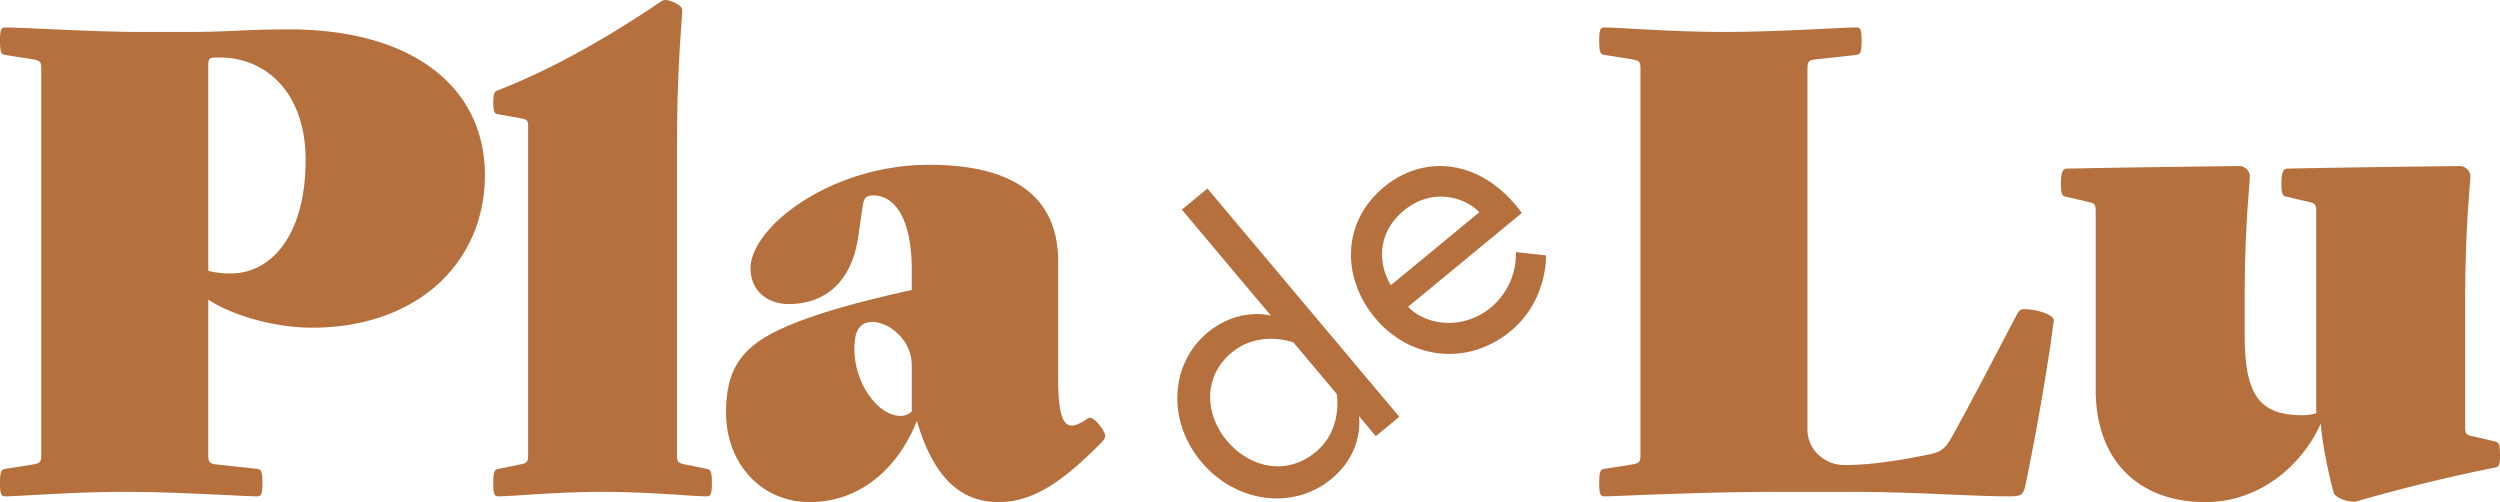
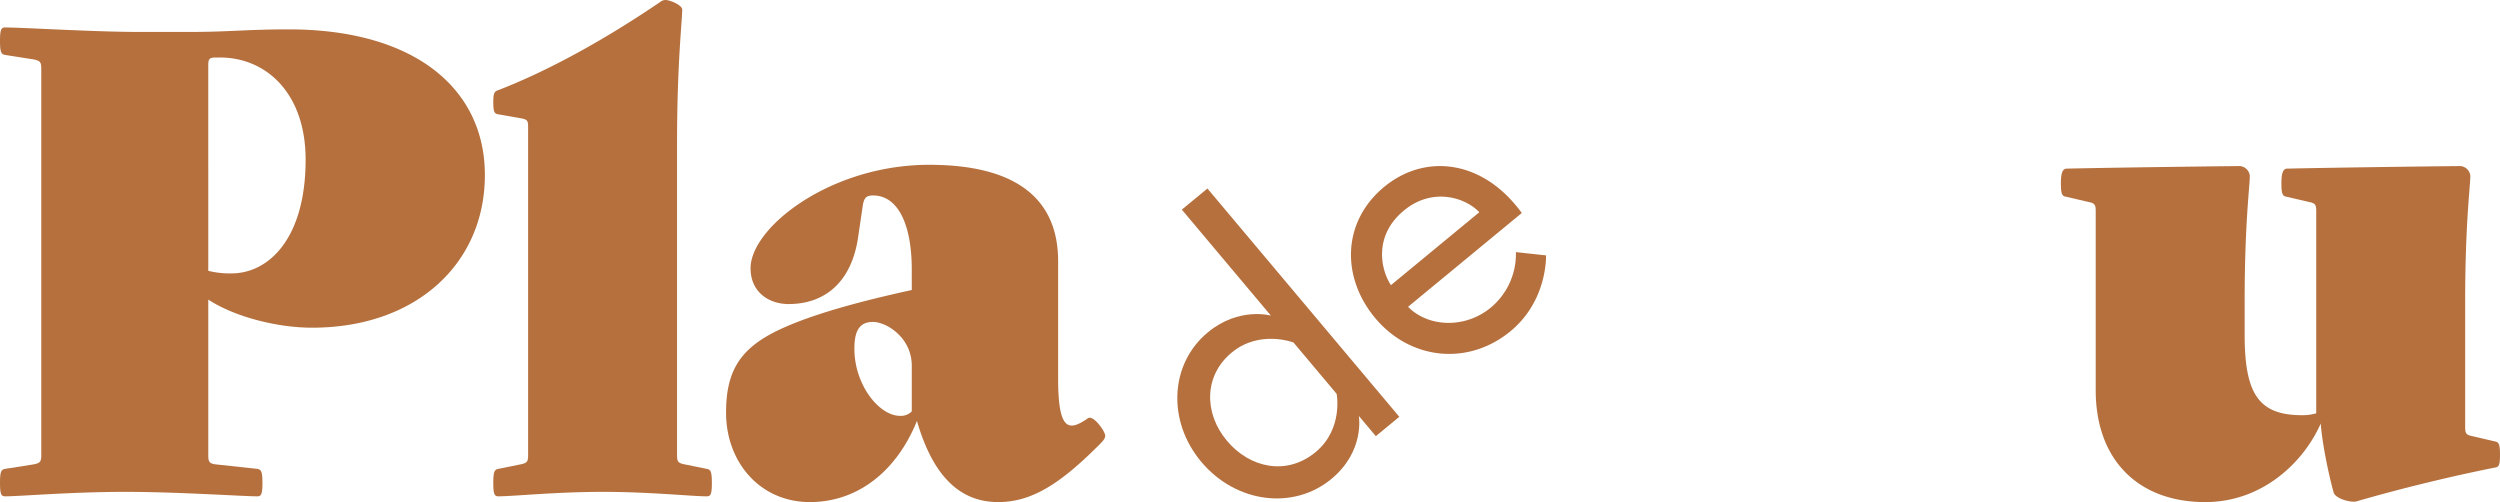
<svg xmlns="http://www.w3.org/2000/svg" width="1204.64" height="241.932" viewBox="0 0 1204.64 241.932">
  <defs>
    <style>
      .cls-1 {
        fill: #b5703e;
      }

      .cls-2 {
        clip-path: url(#clip-path);
      }
    </style>
    <clipPath id="clip-path">
      <path id="Pfad_8" data-name="Pfad 8" class="cls-1" d="M0,207.169H1204.64V-34.762H0Z" transform="translate(0 34.762)" />
    </clipPath>
  </defs>
  <g id="Gruppe_9" data-name="Gruppe 9" transform="translate(0 34.762)">
    <g id="Gruppe_8" data-name="Gruppe 8" class="cls-2" transform="translate(0 -34.762)">
      <g id="Gruppe_1" data-name="Gruppe 1" transform="translate(0 13.237)">
        <path id="Pfad_1" data-name="Pfad 1" class="cls-1" d="M0,187.926c0-5.54.619-6.459,2.485-6.772L16.153,179c3.111-.619,3.73-1.232,3.73-4.315V-11.83c0-3.083-.619-3.7-3.73-4.315L2.485-18.3C.619-18.609,0-19.528,0-25.067s.619-6.466,2.485-6.466c8.7,0,42.565,2.158,65.247,2.158H90.726c20.5,0,27.338-1.239,48.467-1.239,60.271,0,94.449,28.319,94.449,70.181,0,42.475-32.933,73.564-83.265,73.564-17.4,0-37.9-5.54-50.019-13.543v75.1c0,3.083.619,4,3.723,4.315l19.884,2.151c1.865.313,2.492,1.232,2.492,6.772s-.626,6.459-2.492,6.459c-7.141,0-37.909-2.151-63.695-2.151s-50.638,2.151-57.786,2.151c-1.865,0-2.485-.919-2.485-6.459M105.947-17.064h-1.865c-3.1,0-3.723.612-3.723,3.689V85.737a42.838,42.838,0,0,0,11.184,1.232c18.012,0,35.724-16.933,35.724-54.786,0-32.014-18.944-49.247-41.319-49.247" transform="translate(0 31.533)" />
      </g>
      <g id="Gruppe_2" data-name="Gruppe 2" transform="translate(237.694 0)">
        <path id="Pfad_2" data-name="Pfad 2" class="cls-1" d="M0,199.261c0-5.54.619-6.459,2.485-6.772l10.565-2.151c3.1-.619,3.73-1.232,3.73-4.315V27.511c0-3.083-.626-3.389-3.73-4L2.485,21.665C.619,21.358,0,20.739,0,15.812,0,11.2.619,10.578,2.485,9.965,27.957.118,55.615-15.583,80.474-32.516a4.131,4.131,0,0,1,2.478-.919c2.178,0,8.08,2.464,8.08,4.614,0,5.234-2.485,26.168-2.485,64.029V186.024c0,3.083.619,3.7,3.73,4.315l10.565,2.151c1.865.313,2.478,1.232,2.478,6.772s-.612,6.459-2.478,6.459c-7.148,0-27.344-2.151-50.019-2.151S9.632,205.72,2.485,205.72C.619,205.72,0,204.8,0,199.261" transform="translate(0 33.435)" />
      </g>
      <g id="Gruppe_3" data-name="Gruppe 3" transform="translate(349.858 79.41)">
        <path id="Pfad_3" data-name="Pfad 3" class="cls-1" d="M78.757,105.694c-9.952,24.623-28.9,39.092-51.578,39.092-23.92,0-40.394-19.083-40.394-43.094,0-18.777,5.9-29.551,22.062-38.174,14.6-7.683,37.9-14.462,67.418-20.921V32.75c0-22.16-6.834-35.71-18.638-35.71-3.111,0-4.35.926-4.976,4.927L50.48,16.743c-3.111,22.16-16.16,32.62-33.559,32.62-9.625,0-18.332-5.846-18.332-17.232,0-19.7,38.536-49.866,86.063-49.866,42.259,0,62.143,16.627,62.143,46.484V85.379c0,24.623,4.969,25.236,13.356,19.7.94-.619,1.246-.926,1.865-.926,2.8,0,7.461,6.772,7.461,8.616,0,1.538-1.246,2.77-3.1,4.621l-1.246,1.225c-18.638,18.471-32,26.168-47.228,26.168-18.332,0-31.381-12.319-39.141-39.092m-2.492-4.614V79.22a20.87,20.87,0,0,0-6.521-15.381c-4.037-4-9.02-5.853-12.117-5.853-6.215,0-9.013,3.7-9.013,12.924,0,17.239,11.8,32.328,22.055,32.328a7.3,7.3,0,0,0,5.6-2.157" transform="translate(13.215 17.735)" />
      </g>
      <g id="Gruppe_4" data-name="Gruppe 4" transform="translate(567.298 90.833)">
        <path id="Pfad_4" data-name="Pfad 4" class="cls-1" d="M38.618,52.451-4.309,1.374,8.023-8.8l92.466,110-11.316,9.333-8.192-9.75s3.048,16.947-13.251,30.393c-18.36,15.144-45.982,11.574-62.623-8.219s-15.179-47.353,3.181-62.5c14.984-12.36,30.33-8.011,30.33-8.011M49.5,65.4S33.252,59.09,19.736,70.24s-13.418,29.307-2.29,42.537,28.855,16.87,42.663,5.477c13.509-11.142,10.182-28.11,10.182-28.11Z" transform="translate(6.48 8.801)" />
      </g>
      <g id="Gruppe_5" data-name="Gruppe 5" transform="translate(650.974 80.024)">
        <path id="Pfad_5" data-name="Pfad 5" class="cls-1" d="M67.769,15.9a51.182,51.182,0,0,1,3.16,4.051L16.142,65.135c9.291,9.59,27.087,10.927,39.865.39a33.619,33.619,0,0,0,12.1-26.739L82.62,40.372s.842,21.714-17.079,36.5C44.976,93.829,17.186,90.642.42,70.709c-16.508-19.64-16.2-46.5,4.218-63.354C23.582-8.269,49.548-5.777,67.769,15.9M50.474,19.577c-6.814-7.2-22.64-12.124-36.295-.863C-.513,30.831,2.884,47,7.874,54.709Z" transform="translate(11.371 2.667)" />
      </g>
      <g id="Gruppe_6" data-name="Gruppe 6" transform="translate(770.583 13.233)">
-         <path id="Pfad_6" data-name="Pfad 6" class="cls-1" d="M169.206,193.462c-19.884,0-44.117-2.158-77.364-2.158H59.223c-41.326,0-77.983,2.158-85.13,2.158-1.865,0-2.485-.919-2.485-6.459s.619-6.466,2.485-6.779l13.669-2.157c3.111-.612,3.73-1.225,3.73-4.308V-12.766c0-3.069-.619-3.682-3.73-4.308l-13.669-2.151c-1.865-.306-2.485-1.225-2.485-6.772s.619-6.466,2.485-6.466c7.148,0,32,2.158,57.786,2.158s56.554-2.158,63.695-2.158c1.865,0,2.485.926,2.485,6.466s-.619,6.466-2.485,6.772L75.69-17.074c-3.1.306-3.73,1.239-3.73,4.308V161.149a16.654,16.654,0,0,0,5.282,12.3,18.177,18.177,0,0,0,12.736,4.927c11.811,0,24.554-1.844,39.774-4.927,6.208-1.232,8.393-2.457,11.8-8.616,10.252-18.471,20.823-39.085,31.381-59.094,1.246-2.164,1.865-2.471,3.73-2.471,4.962,0,14.288,2.471,13.982,5.547-3.111,24-8.7,55.4-13.363,77.872-1.239,6.159-1.865,6.772-8.08,6.772" transform="translate(28.392 32.462)" />
-       </g>
+         </g>
      <g id="Gruppe_7" data-name="Gruppe 7" transform="translate(993.054 80.025)">
        <path id="Pfad_7" data-name="Pfad 7" class="cls-1" d="M107.214,106.219c-8.08,18.471-27.957,37.867-55.615,37.867-32.62,0-52.81-20.628-52.81-53.875V3.724c0-3.076-.626-3.7-3.73-4.308L-15.512-3.048c-1.865-.306-2.478-1.232-2.478-6.459s.933-7.085,2.791-7.085c27.344-.612,81.4-1.232,83.585-1.232A5.26,5.26,0,0,1,73.042-13.2c0,5.227-2.485,22.772-2.485,60.633V63.438c0,28.625,6.834,38.779,27.651,38.779a23.042,23.042,0,0,0,6.834-.919V3.724c0-3.076-.619-3.7-3.73-4.308L90.755-3.048c-1.865-.306-2.492-1.232-2.492-6.459s.933-7.085,2.8-7.085c27.344-.612,81.4-1.232,83.578-1.232A5.26,5.26,0,0,1,179.3-13.2c0,5.227-2.485,22.772-2.485,60.633v60.633c0,3.083.619,3.7,3.73,4.308l10.558,2.471c1.872.306,2.492,1.225,2.492,6.459s-.619,5.853-2.492,6.159c-18.638,3.7-43.5,9.542-66.792,16.313-2.492.612-9.938-1.232-10.878-4.315-2.8-10.154-5.6-24.616-6.215-33.239" transform="translate(17.99 17.823)" />
      </g>
    </g>
  </g>
</svg>